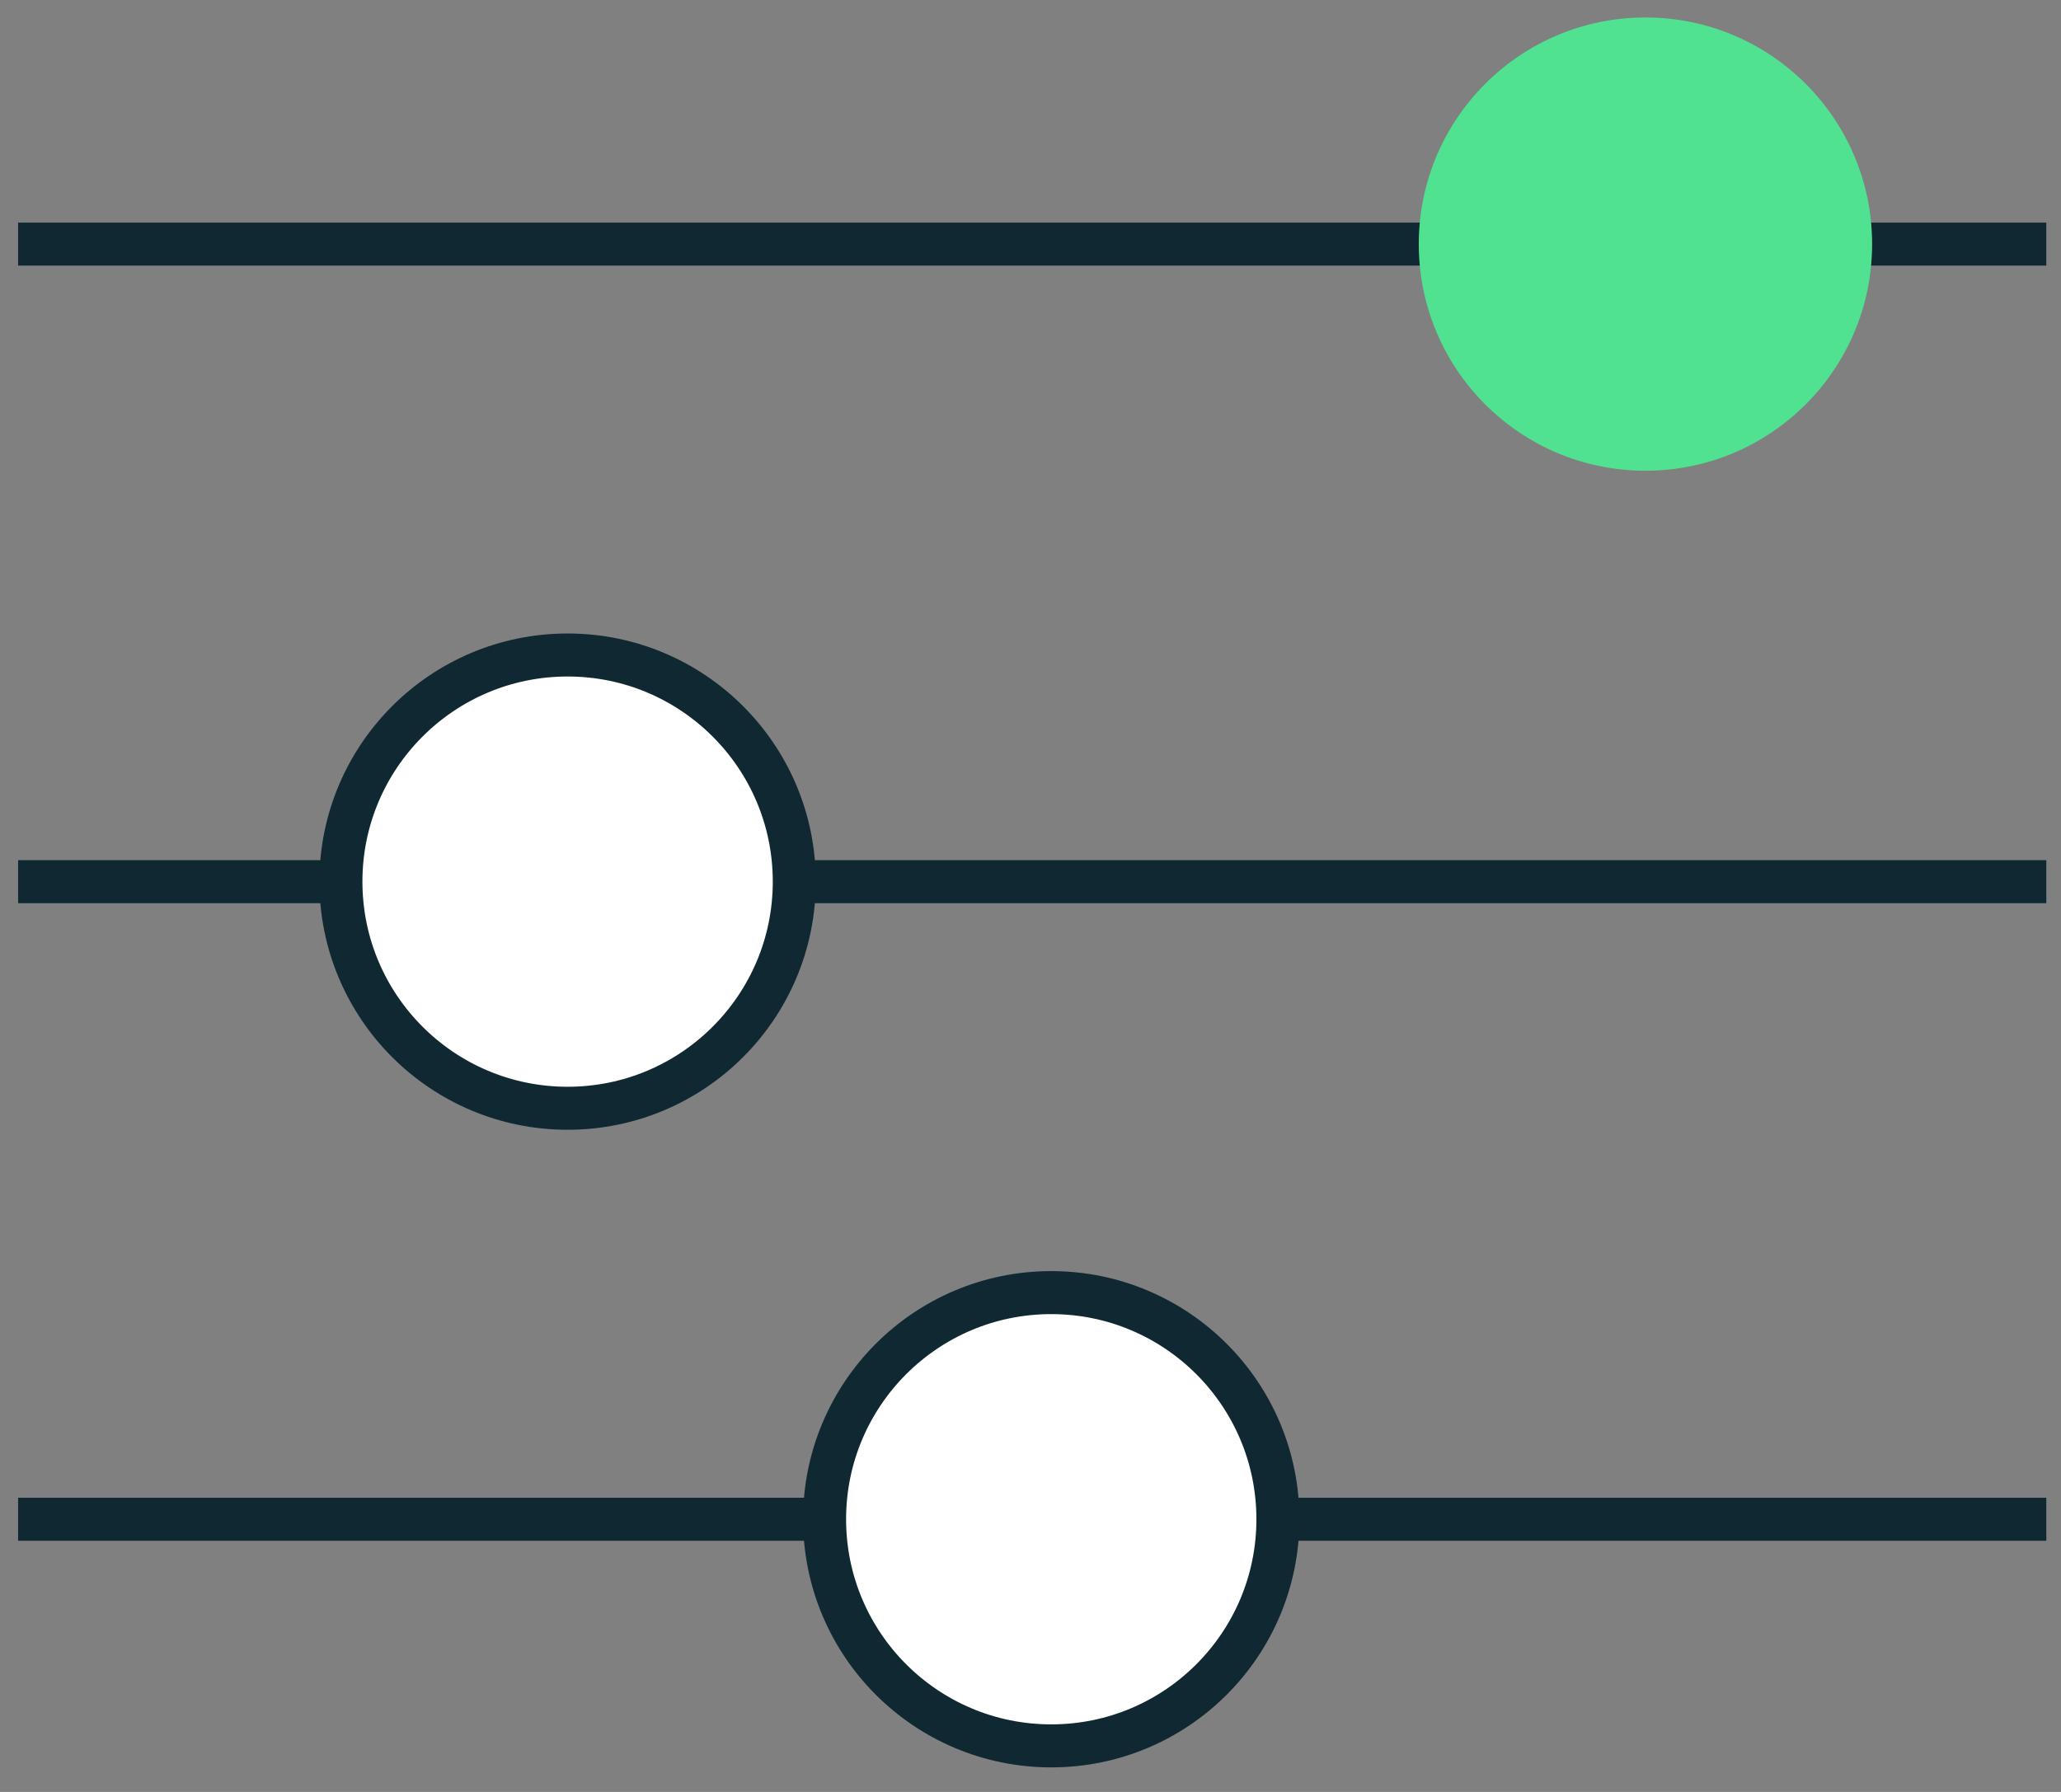
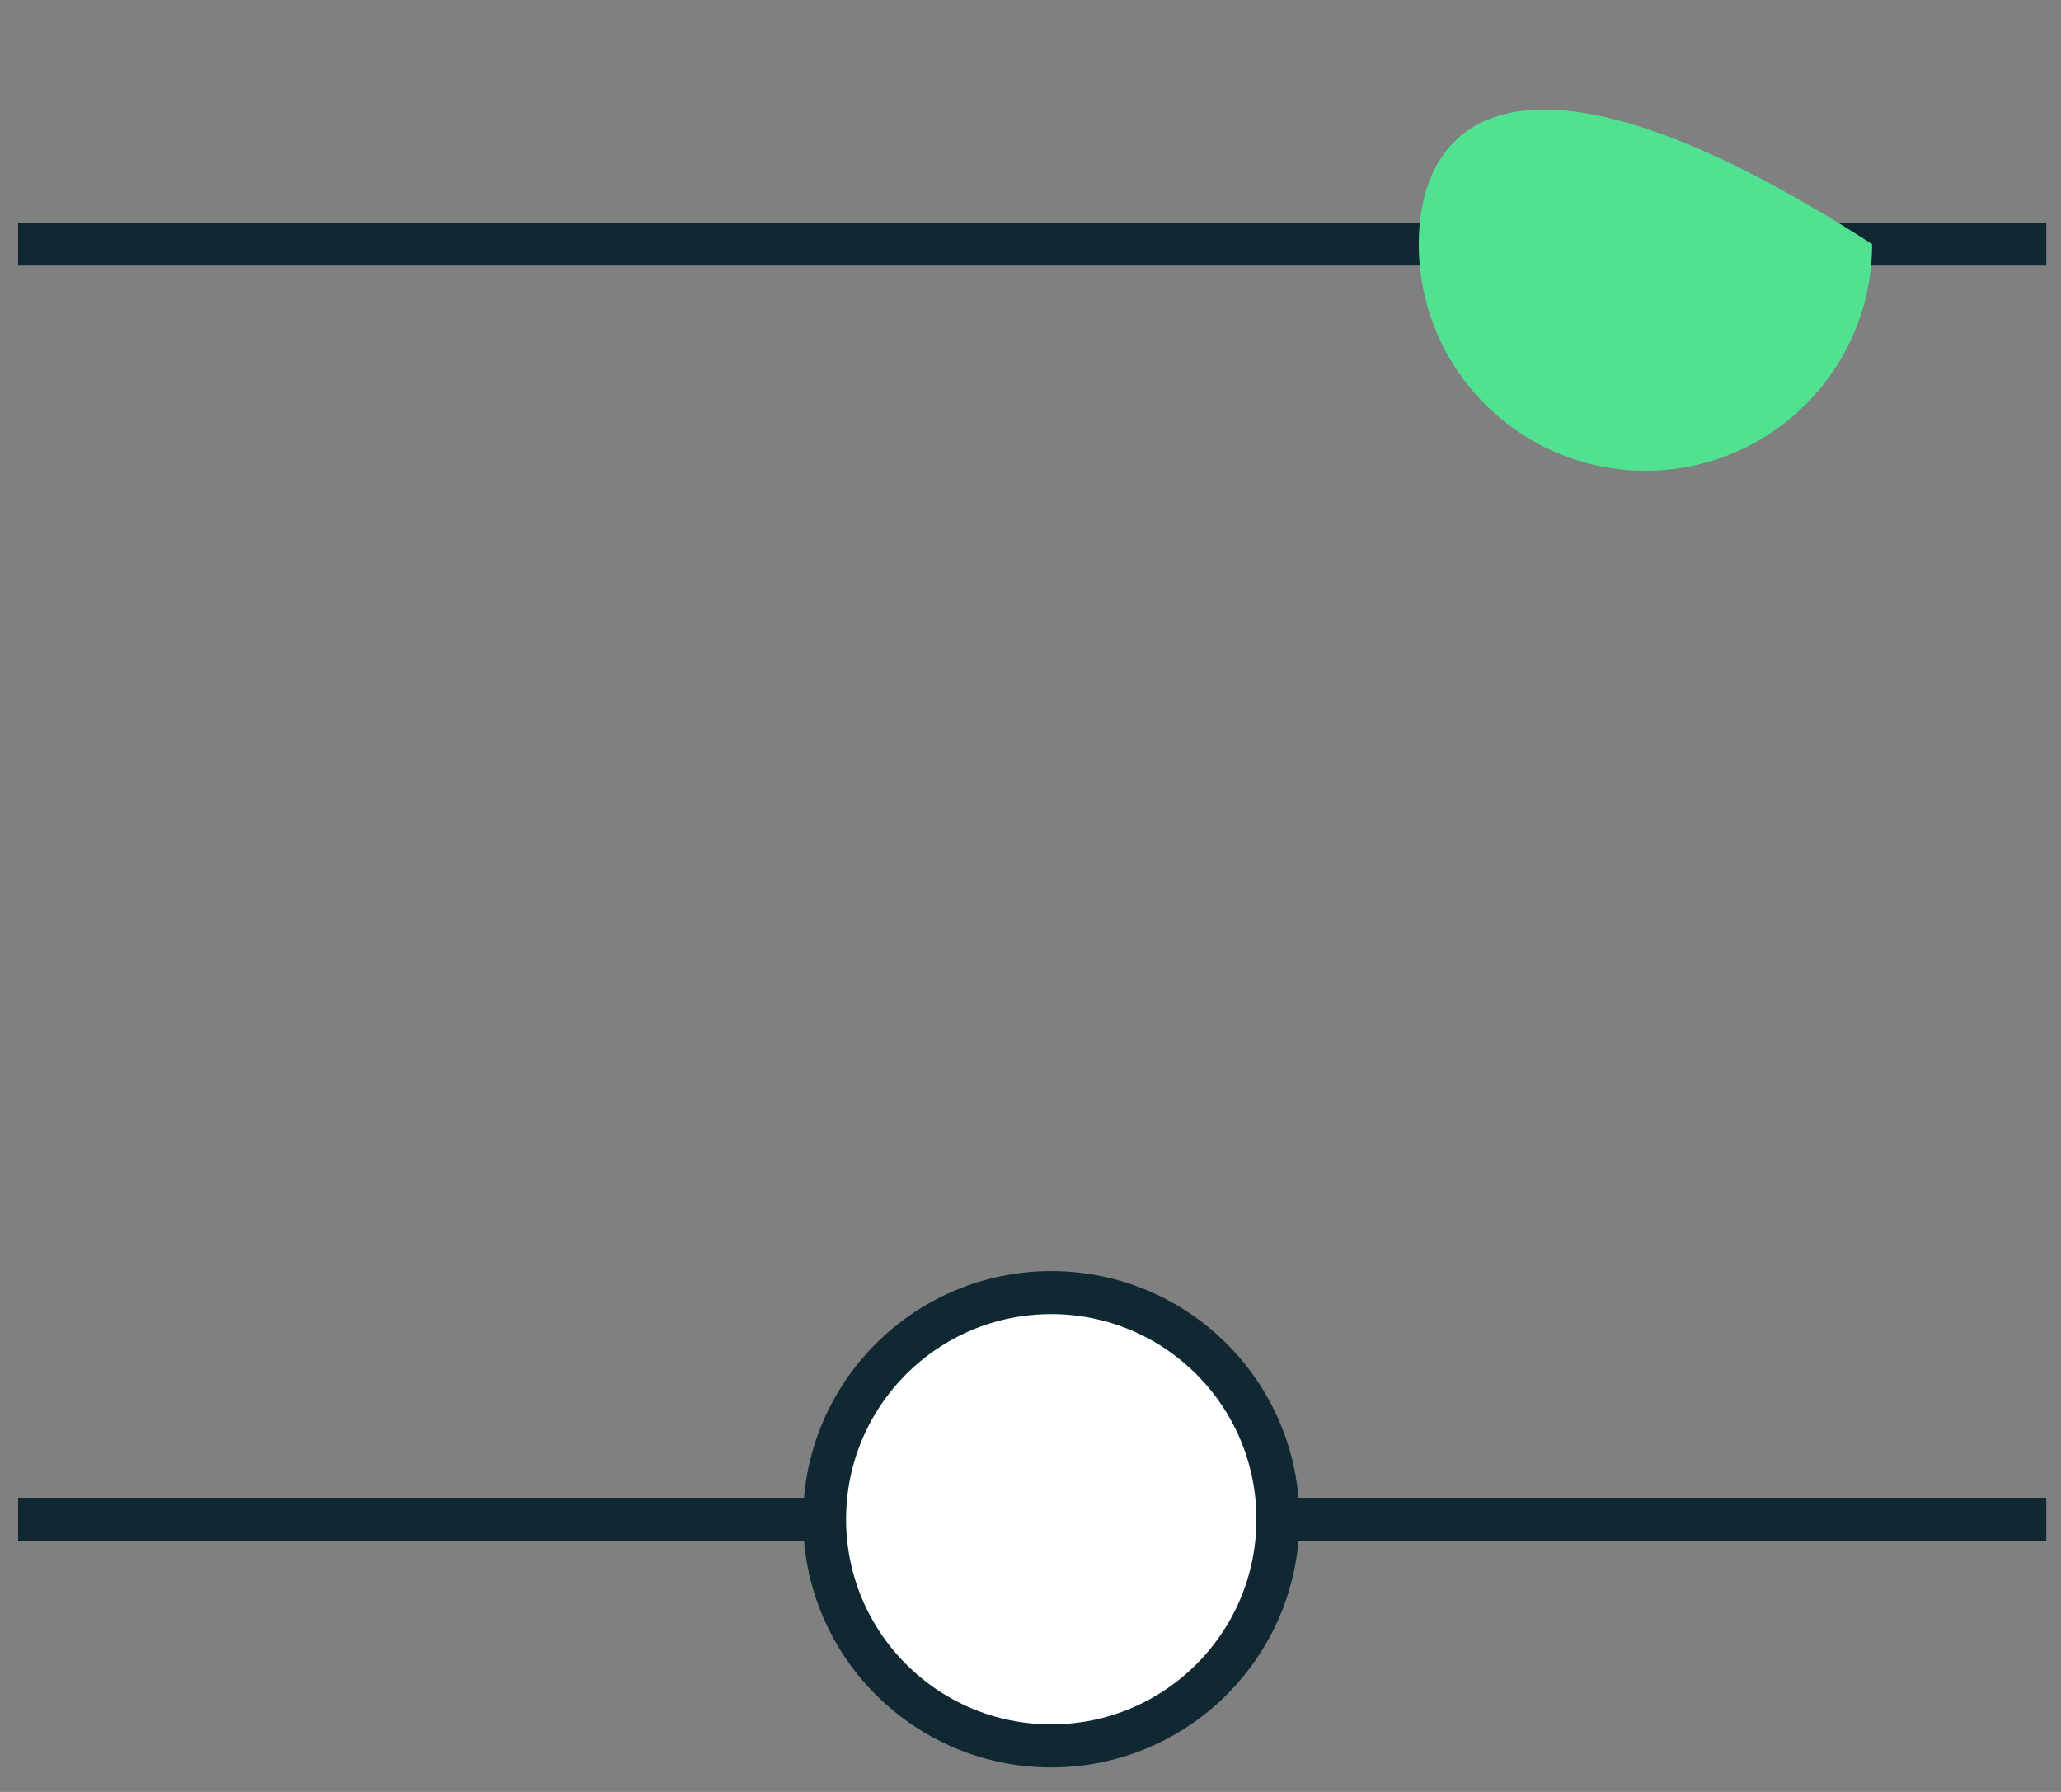
<svg xmlns="http://www.w3.org/2000/svg" width="46" height="40" viewBox="0 0 46 40" fill="none">
  <rect x="0" y="0" width="46" height="40" fill="#808080" stroke="none" />
  <g clip-path="url(#clip0_391_2154)">
    <path d="M0.404 5.449H45.672" stroke="#0F2832" stroke-width="0.96" stroke-miterlimit="10" />
-     <path d="M0.404 19.681H45.672" stroke="#0F2832" stroke-width="0.96" stroke-miterlimit="10" />
    <path d="M0.404 33.913H45.672" stroke="#0F2832" stroke-width="0.96" stroke-miterlimit="10" />
-     <path d="M36.725 10.508C39.519 10.508 41.784 8.243 41.784 5.449C41.784 2.655 39.519 0.39 36.725 0.39C33.931 0.39 31.666 2.655 31.666 5.449C31.666 8.243 33.931 10.508 36.725 10.508Z" fill="#50E191" />
-     <path d="M12.669 24.739C15.463 24.739 17.728 22.474 17.728 19.68C17.728 16.886 15.463 14.621 12.669 14.621C9.874 14.621 7.609 16.886 7.609 19.68C7.609 22.474 9.874 24.739 12.669 24.739Z" fill="white" stroke="#0F2832" stroke-width="0.96" stroke-miterlimit="10" />
+     <path d="M36.725 10.508C39.519 10.508 41.784 8.243 41.784 5.449C33.931 0.39 31.666 2.655 31.666 5.449C31.666 8.243 33.931 10.508 36.725 10.508Z" fill="#50E191" />
    <path d="M23.463 38.972C26.257 38.972 28.522 36.707 28.522 33.913C28.522 31.119 26.257 28.854 23.463 28.854C20.669 28.854 18.404 31.119 18.404 33.913C18.404 36.707 20.669 38.972 23.463 38.972Z" fill="white" stroke="#0F2832" stroke-width="0.96" stroke-miterlimit="10" />
  </g>
  <defs>
    <clipPath id="clip0_391_2154">
      <rect width="45.269" height="39.082" fill="white" transform="translate(0.403 0.39)" />
    </clipPath>
  </defs>
</svg>